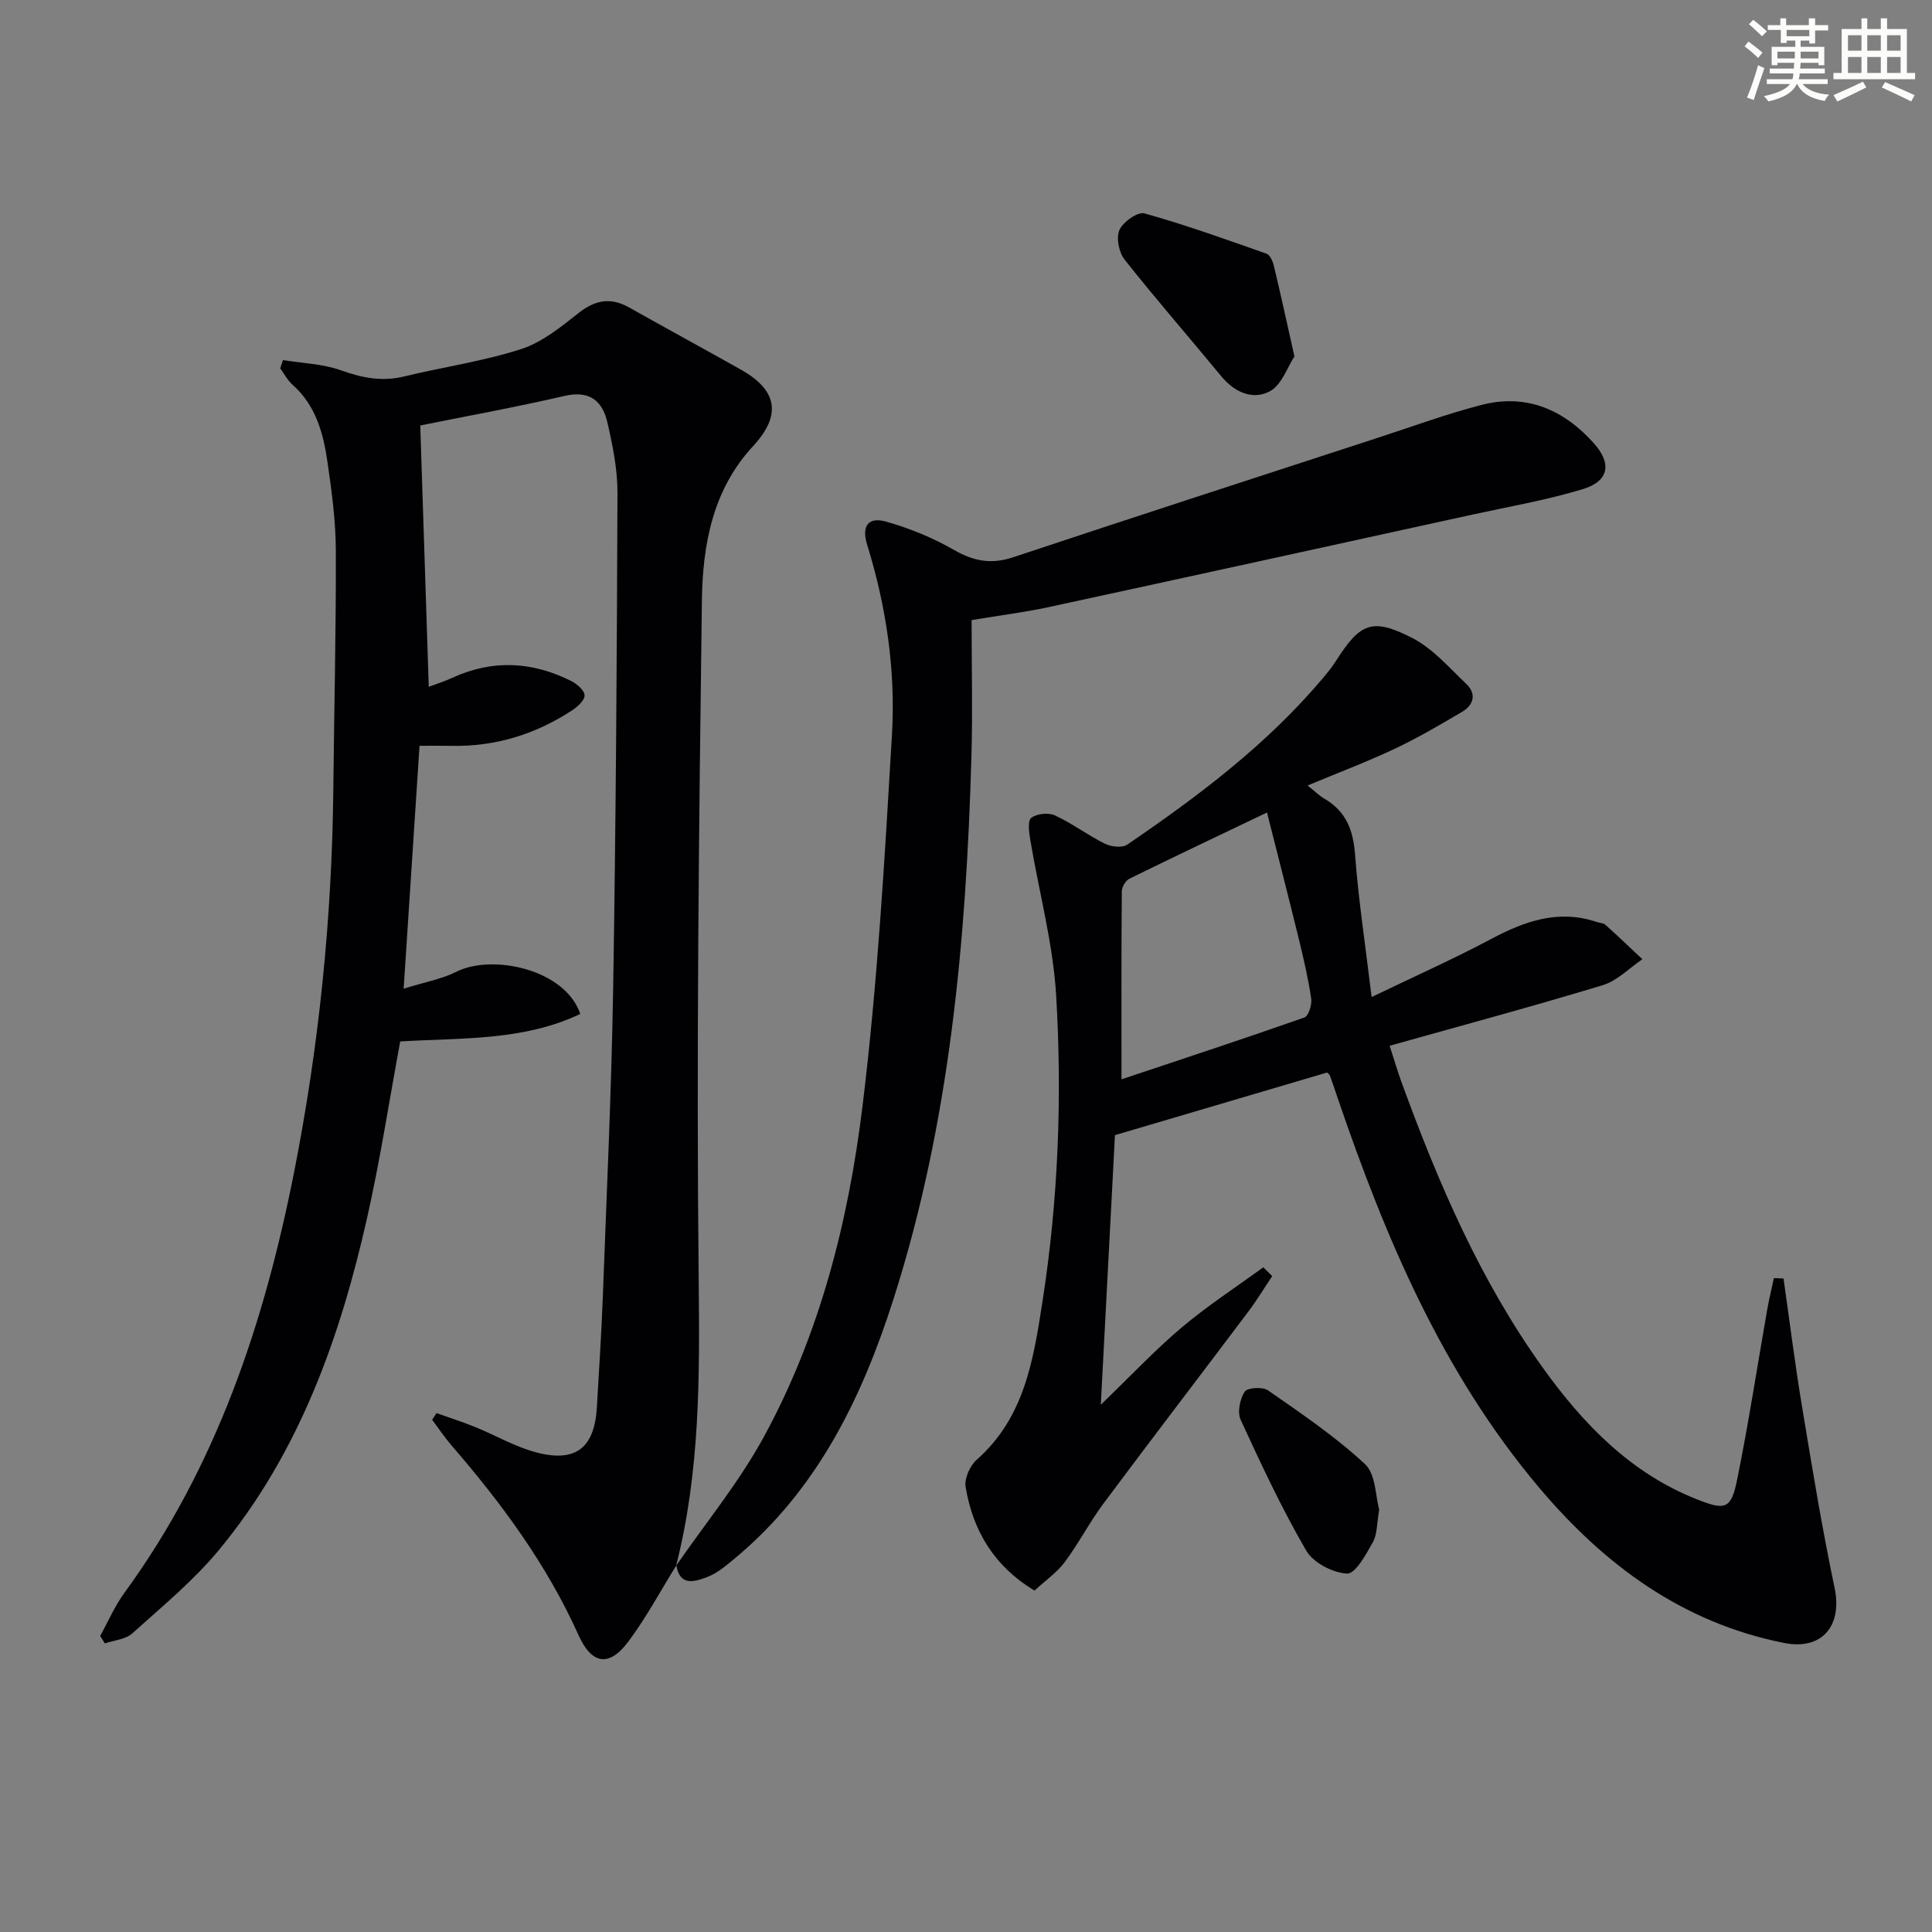
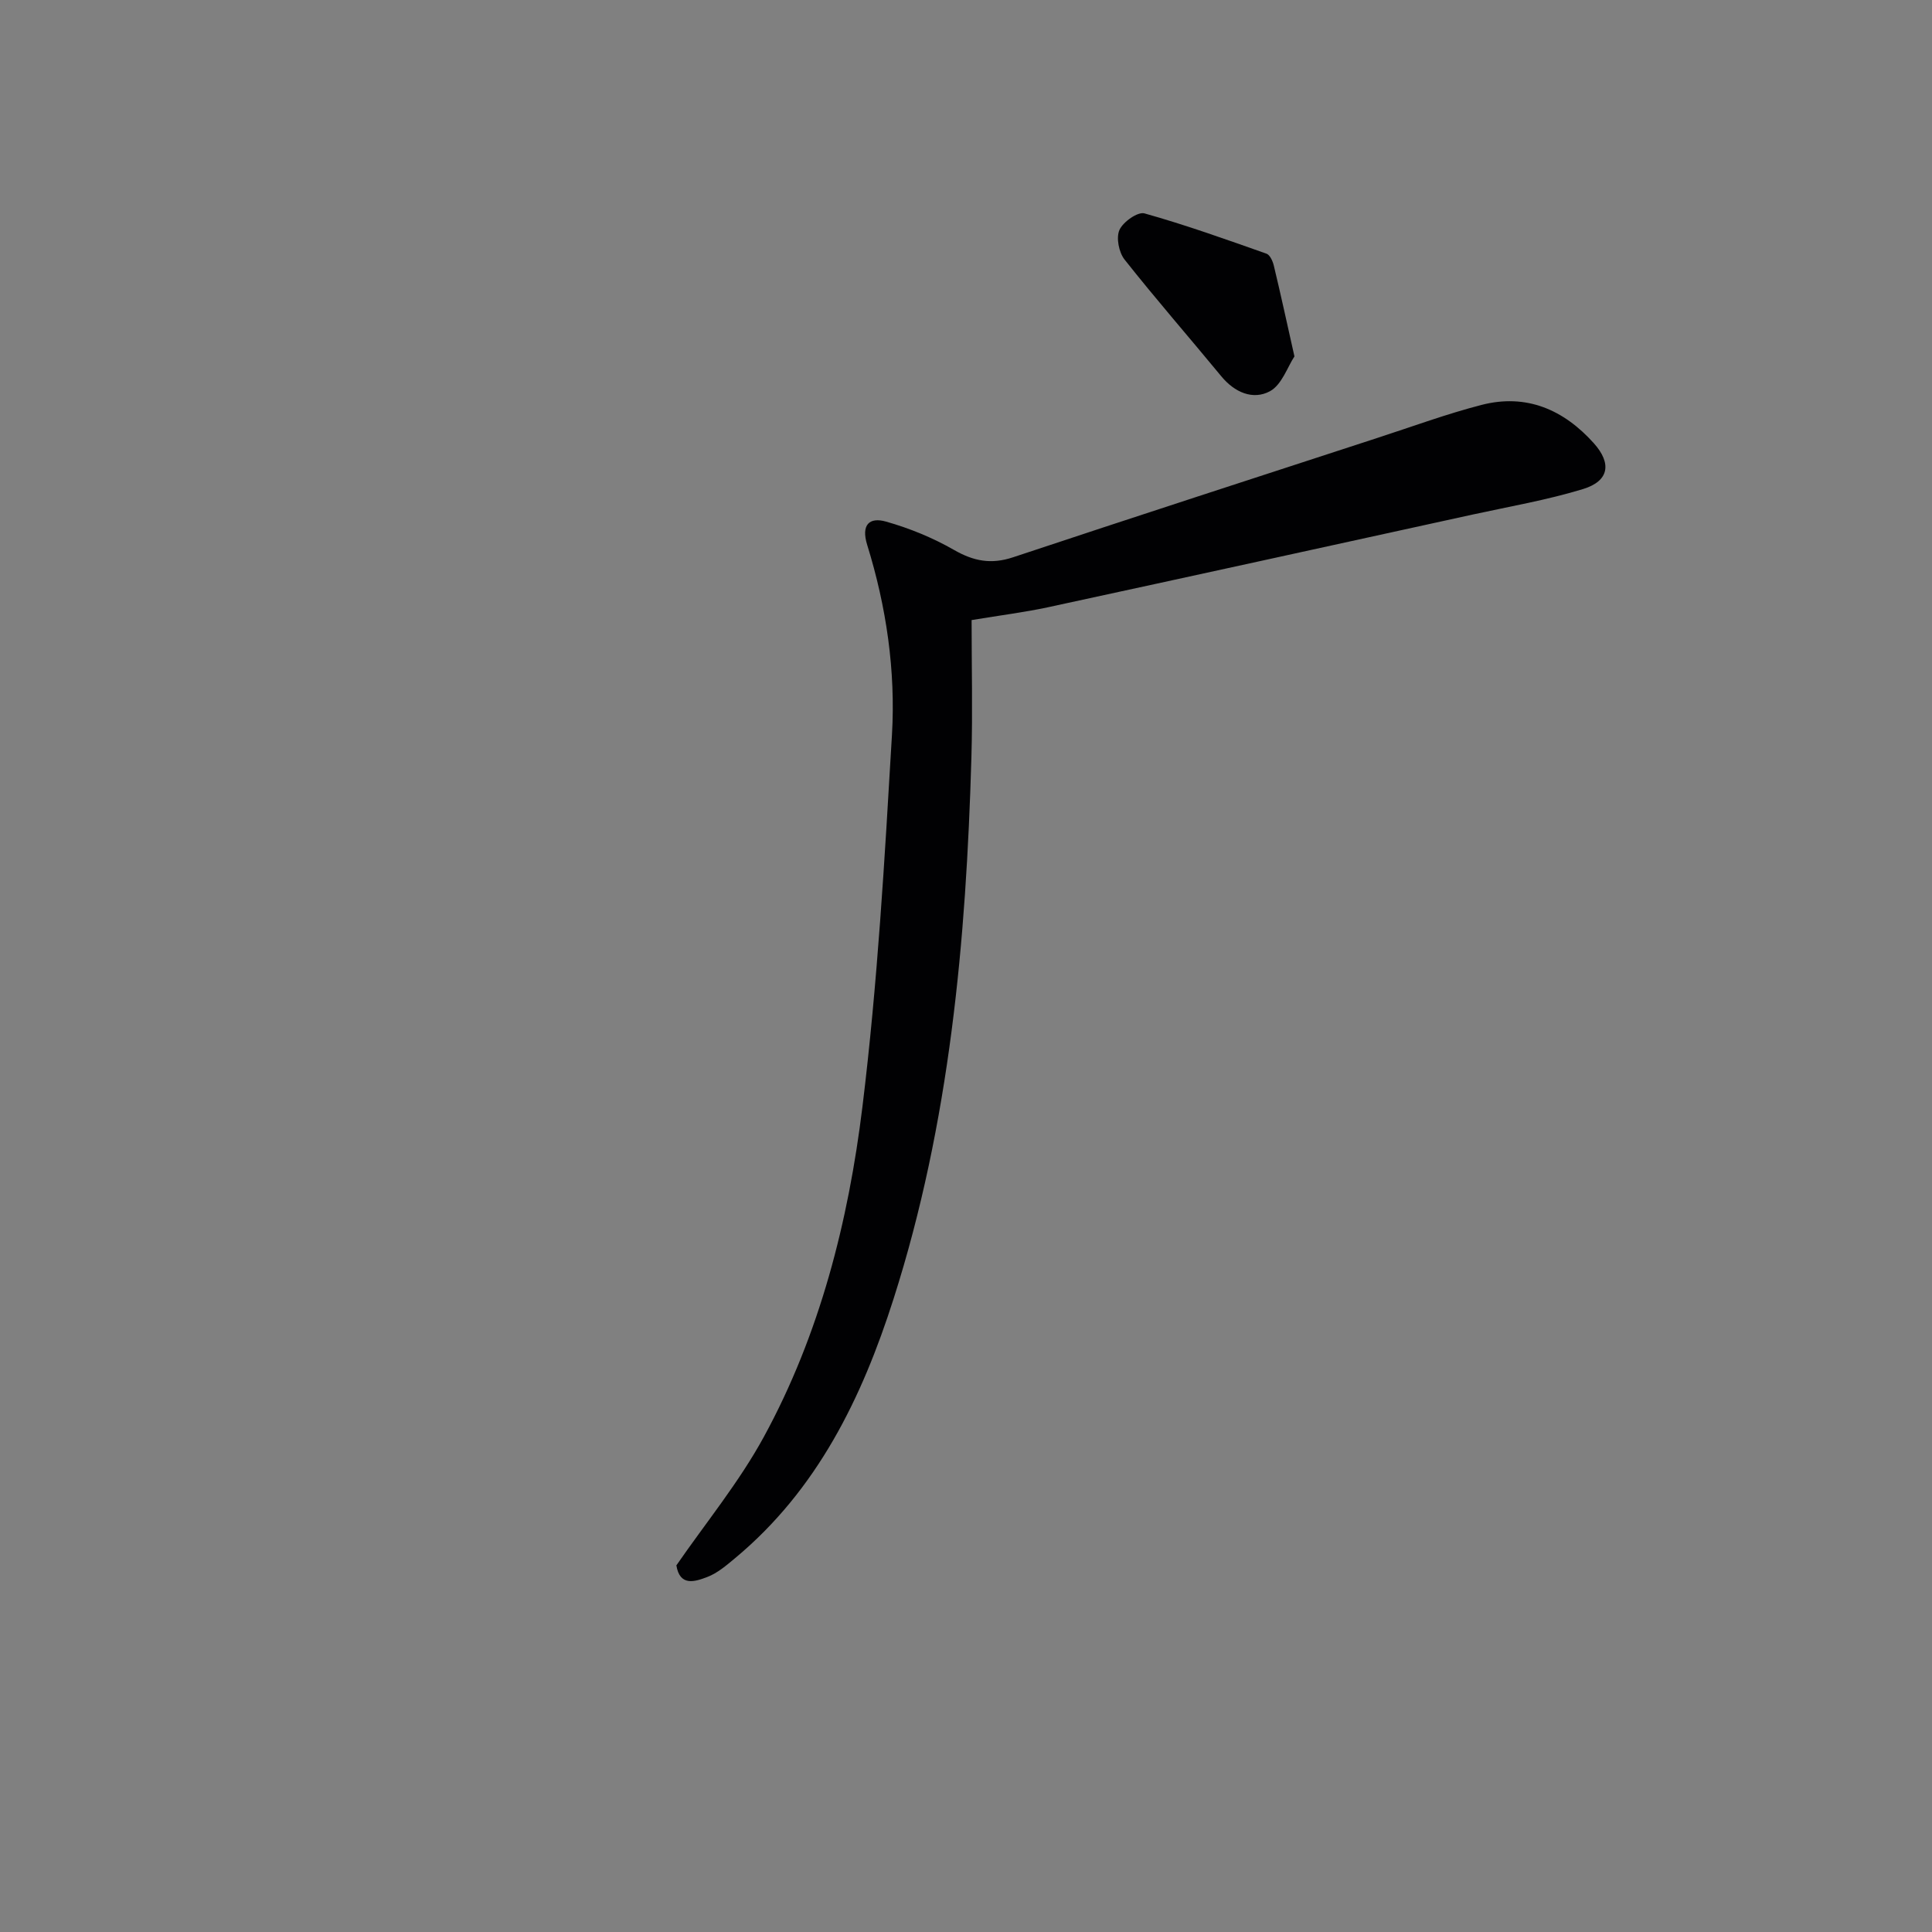
<svg xmlns="http://www.w3.org/2000/svg" enable-background="new 0 0 400 400" viewBox="0 0 400 400">
  <rect x="0" y="0" width="400" height="400" fill="#808080" stroke="none" />
  <g fill="#010103">
-     <path d="m140.05 324.06c-3.31 5.32-6.27 10.9-10.02 15.89-3.99 5.31-7.57 4.57-10.26-1.43-6.54-14.56-15.89-27.24-26.27-39.24-1.45-1.68-2.69-3.55-4.03-5.33.3-.46.61-.92.91-1.38 2.66.95 5.36 1.81 7.97 2.87 4.3 1.74 8.4 4.17 12.85 5.31 8.11 2.08 11.9-1.08 12.38-9.44.42-7.47.93-14.94 1.21-22.42.79-21.28 1.79-42.57 2.15-63.86.57-34.3.78-68.62.9-102.93.02-4.91-.99-9.91-2.11-14.73-1.03-4.39-3.7-6.6-8.85-5.4-10.26 2.38-20.64 4.25-29.87 6.12.61 18.74 1.18 36.28 1.76 54.1 1.45-.55 3.26-1.11 4.97-1.9 8.29-3.79 16.47-3.32 24.49.69 1.2.6 2.77 1.94 2.8 2.98s-1.49 2.4-2.63 3.14c-7.57 4.95-15.87 7.51-24.97 7.32-2.13-.04-4.26-.01-6.57-.01-1.08 16.55-2.14 32.74-3.29 50.29 4.33-1.36 7.87-1.98 10.94-3.52 7.39-3.7 22.48-.56 25.63 8.75-11.85 5.63-24.72 4.92-37.28 5.69-2.28 12.3-4.13 24.41-6.81 36.33-5.62 25.01-14.12 48.92-30.74 68.98-5.26 6.35-11.76 11.7-17.93 17.25-1.39 1.25-3.75 1.41-5.67 2.07-.32-.51-.64-1.03-.97-1.54 1.65-2.98 3.01-6.19 5.01-8.92 19.05-26.09 28.96-55.86 35.14-87.11 5.17-26.16 7.84-52.6 8.12-79.27.17-16.48.58-32.95.52-49.43-.02-6.11-.85-12.26-1.73-18.33-.86-5.95-2.41-11.73-7.24-16-1.04-.92-1.71-2.25-2.55-3.4.19-.57.38-1.14.58-1.7 4.05.67 8.3.78 12.1 2.15 4.35 1.57 8.45 2.34 12.99 1.24 8.05-1.95 16.33-3.13 24.19-5.66 4.34-1.39 8.24-4.57 11.92-7.47 3.46-2.74 6.66-3.3 10.49-1.14 7.67 4.32 15.4 8.52 23.07 12.83 7.7 4.32 8.48 9.5 2.52 15.92-8.37 9.04-10.4 20.5-10.55 31.97-.62 46.97-1.16 93.95-.66 140.91.21 19.87.26 39.51-4.68 58.87z" />
-     <path d="m369.26 264.7c1.26 8.82 2.36 17.67 3.82 26.45 2.08 12.56 4.13 25.14 6.75 37.6 1.65 7.83-2.58 12.97-10.44 11.41-21.07-4.18-37.26-16.18-50.78-32.22-19.96-23.68-31.77-51.62-41.64-80.54-.54-1.57-1.05-3.15-1.62-4.71-.1-.28-.43-.48-.58-.64-14.27 4.21-28.5 8.41-43.93 12.97-.89 16.95-1.87 35.57-2.93 55.81 6.33-6.09 11.27-11.38 16.77-16.01 5.33-4.49 11.22-8.32 16.87-12.44.62.61 1.23 1.22 1.85 1.83-1.64 2.44-3.17 4.97-4.93 7.32-10 13.29-20.12 26.49-30.06 39.83-2.87 3.85-5.08 8.2-7.96 12.04-1.65 2.21-4.05 3.86-6.27 5.91-8.4-5.07-12.75-12.42-14.26-21.45-.29-1.74.9-4.41 2.3-5.64 9.95-8.78 11.76-20.81 13.63-32.84 3.25-20.97 4.07-42.11 2.82-63.22-.64-10.82-3.56-21.5-5.36-32.26-.26-1.54-.59-3.96.2-4.57 1.13-.88 3.57-1.13 4.91-.51 3.58 1.66 6.79 4.1 10.33 5.86 1.29.64 3.57.91 4.62.2 14.74-10.05 28.96-20.75 40.55-34.51.96-1.14 1.91-2.32 2.71-3.58 4.99-7.82 7.45-8.96 15.77-4.7 4.24 2.17 7.61 6.13 11.17 9.5 2.16 2.05 1.57 4.35-.85 5.78-4.56 2.69-9.14 5.38-13.92 7.64-5.68 2.68-11.58 4.91-18.08 7.62 1.54 1.22 2.41 2.11 3.45 2.71 4.49 2.6 6 6.48 6.38 11.59.7 9.37 2.13 18.68 3.43 29.5 9.13-4.4 17.05-7.93 24.68-11.99 6.98-3.71 13.95-6.22 21.88-3.57.63.21 1.42.22 1.86.62 2.59 2.32 5.1 4.73 7.64 7.11-2.72 1.83-5.2 4.46-8.21 5.37-14.43 4.38-29.01 8.3-44.12 12.54.95 2.92 1.62 5.23 2.44 7.49 7.59 20.84 16.31 41.15 29.34 59.27 8.36 11.62 18.12 21.73 31.83 27.15 5.87 2.32 7.09 2.07 8.33-4.04 2.37-11.68 4.17-23.48 6.23-35.23.39-2.19.92-4.35 1.38-6.53.66.04 1.33.06 2 .08zm-137.07-41.24c12.46-4.16 25.21-8.35 37.87-12.8.86-.3 1.6-2.66 1.41-3.92-.63-4.25-1.62-8.47-2.64-12.65-2.15-8.78-4.41-17.53-6.51-25.87-9.99 4.78-19.26 9.17-28.47 13.7-.79.39-1.58 1.7-1.59 2.6-.11 12.62-.07 25.25-.07 38.94z" />
    <path d="m139.97 324.19c6.12-8.87 13.05-17.3 18.18-26.71 11.59-21.25 17.5-44.59 20.41-68.36 3.13-25.53 4.6-51.28 6.11-76.97.78-13.3-1.16-26.55-5.13-39.34-1.3-4.2.48-5.79 3.9-4.82 4.88 1.38 9.71 3.36 14.1 5.88 4.05 2.32 7.67 3.01 12.17 1.52 25.19-8.38 50.45-16.57 75.7-24.8 7.1-2.31 14.12-4.9 21.34-6.76 9.28-2.39 17 .99 23.22 7.92 3.78 4.21 3.17 7.85-2.21 9.5-7.43 2.27-15.15 3.6-22.76 5.26-29.33 6.43-58.65 12.86-88 19.21-4.83 1.04-9.75 1.65-15.84 2.66 0 9.54.23 18.99-.04 28.43-1.09 37.97-4.48 75.65-16.11 112.08-6.54 20.51-15.79 39.55-32.83 53.72-1.78 1.48-3.64 3.09-5.75 3.89-2.5.95-5.69 2.05-6.4-2.44.02 0-.06.13-.06.13z" />
    <path d="m268 73.79c-1.43 2.16-2.62 5.9-5.09 7.22-3.5 1.87-7.3.24-10.05-3.1-6.66-8.08-13.54-15.96-20.03-24.17-1.18-1.49-1.78-4.52-1.06-6.13.74-1.67 3.79-3.82 5.18-3.43 8.53 2.39 16.9 5.39 25.26 8.34.72.25 1.3 1.55 1.52 2.47 1.39 5.77 2.65 11.59 4.27 18.8z" />
-     <path d="m285.55 312.54c-.51 2.89-.39 5.1-1.3 6.73-1.41 2.52-3.62 6.59-5.34 6.52-2.96-.13-7.01-2.24-8.47-4.75-5.07-8.73-9.36-17.92-13.58-27.1-.71-1.56-.15-4.28.84-5.81.55-.84 3.72-1.05 4.83-.27 6.9 4.81 13.94 9.56 20.07 15.26 2.26 2.09 2.17 6.7 2.95 9.42z" />
  </g>
-   <path d="m361.2 9.6.8-1c.9.7 1.9 1.4 2.9 2.3l-.9 1.1c-1-1-2-1.8-2.8-2.4zm.5 10.6c.9-2.1 1.6-4.3 2.3-6.7.4.2.8.4 1.3.6-.7 2.1-1.5 4.3-2.2 6.6zm.4-15.2.9-.9c1 .8 2 1.6 2.8 2.4l-1 1c-.9-.9-1.8-1.7-2.7-2.5zm12.5-1.2h1.2v1.4h2.7v1.1h-2.7v2.7h-1.2v-.6h-1.8v1.3h4.9v3.8h-1.2v-.5h-3.7c0 .4-.1.9-.1 1.2h5.1v1h-5.2c0 .5-.1.9-.2 1.2h6v1h-5.2c1.1 1.3 2.9 2 5.5 2.2-.4.4-.7.8-.9 1.3-2.9-.5-4.8-1.6-5.7-3.5h-.1c-.8 1.7-2.7 2.9-5.9 3.6-.2-.4-.6-.8-.9-1.1 2.8-.6 4.6-1.4 5.4-2.5h-4.8v-1h5.3c.1-.3.2-.7.2-1.2h-4.9v-1h5c0-.4 0-.8.1-1.2h-3.5v.5h-1.2v-3.8h4.9v-1.3h-1.8v.5h-1.2v-2.7h-2.7v-1h2.6v-1.4h1.2v1.4h4.7v-1.4zm-6.6 8.3h3.6c0-.4 0-.9 0-1.4h-3.6zm1.9-4.6h4.7v-1.3h-4.7zm6.6 3.2h-3.7v1.4h3.7z" fill="#fbfcfa" />
-   <path d="m385.3 3.8h1.3v2.2h2.8v-2.2h1.3v2.2h4.1v9.1h1.7v1.3h-16.9v-1.3h1.7v-9.1h4.1v-2.2zm.4 13.1.7 1.2c-1.8.9-3.8 1.9-6 2.9-.2-.4-.5-.8-.8-1.3 2.3-1 4.3-1.9 6.1-2.8zm-3.1-6.4h2.8v-3.2h-2.8zm0 4.6h2.8v-3.3h-2.8zm4-4.6h2.8v-3.2h-2.8zm0 4.6h2.8v-3.3h-2.8zm3.7 1.9c2.1.9 4.1 1.8 6.1 2.7l-.7 1.3c-2.2-1.1-4.2-2-6.1-2.9zm3.2-9.7h-2.8v3.2h2.8zm-2.8 7.8h2.8v-3.3h-2.8z" fill="#fbfcfa" />
</svg>